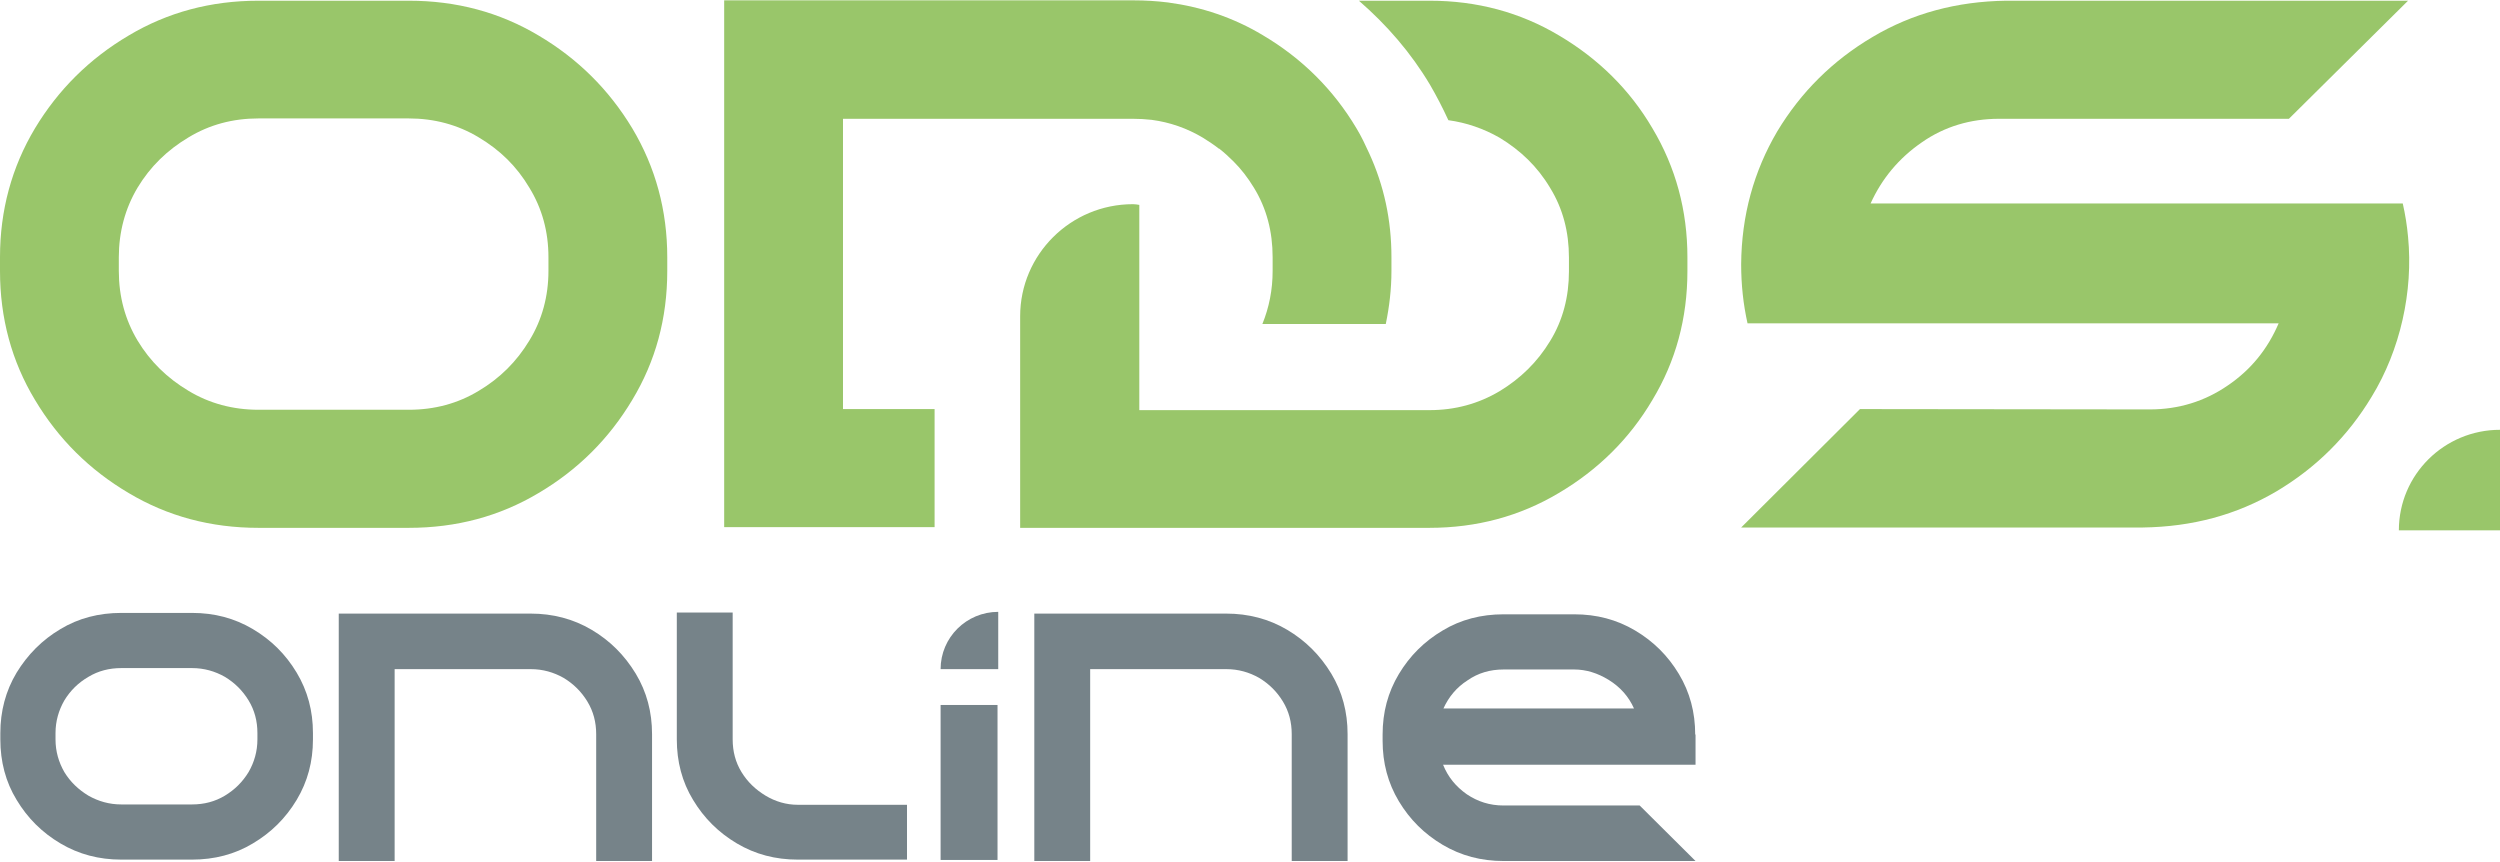
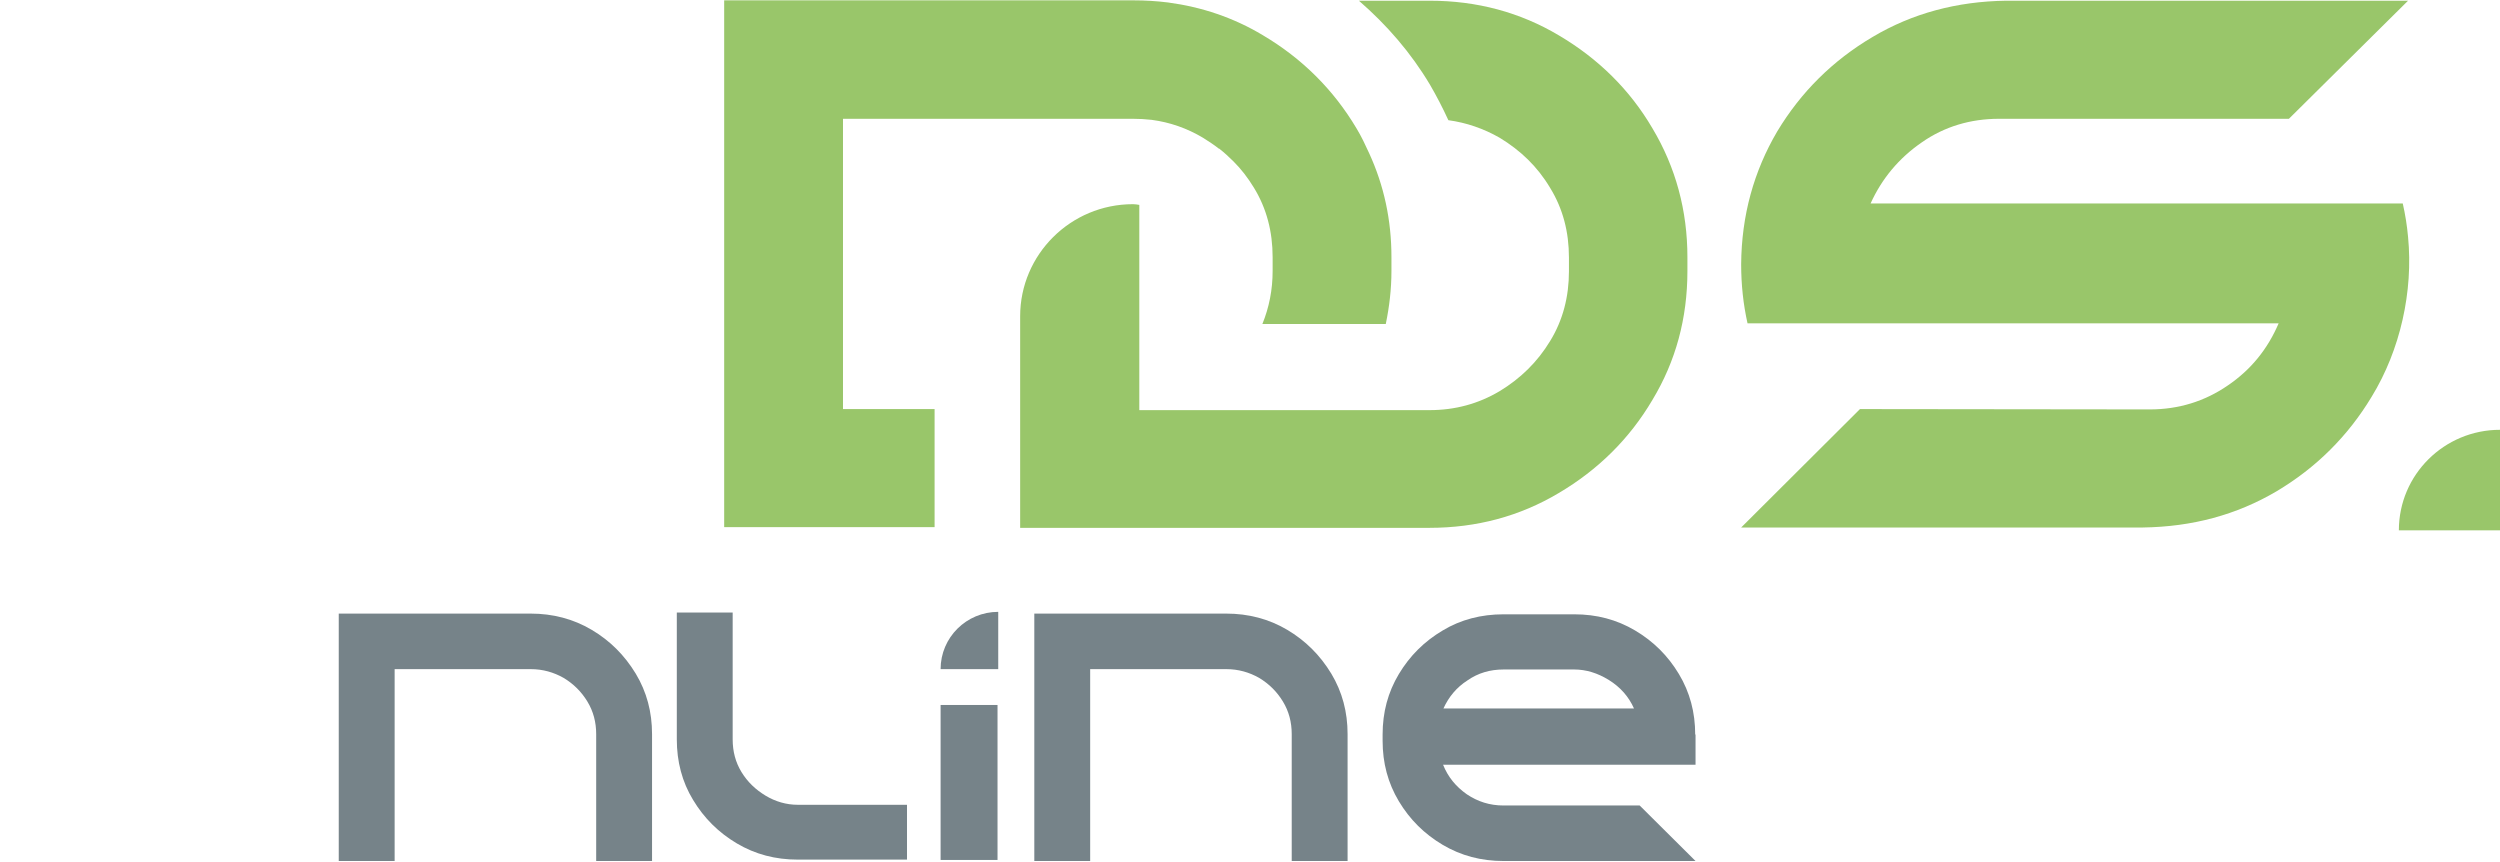
<svg xmlns="http://www.w3.org/2000/svg" viewBox="0 0 116 40" fill="none">
  <g clip-path="url(#clip0_451_1953)">
    <path d="M111.734 10.991C111.685 10.453 111.603 9.947 111.488 9.441H86.795C87.32 8.284 88.108 7.338 89.174 6.604C90.224 5.87 91.438 5.512 92.751 5.512H106.205L111.734 0.033H93.079C90.798 0.065 88.731 0.62 86.893 1.712C85.039 2.805 83.563 4.272 82.463 6.099C81.38 7.941 80.806 9.996 80.79 12.262C80.79 13.208 80.888 14.121 81.085 15.002H105.729C105.22 16.192 104.449 17.154 103.366 17.888C102.3 18.622 101.086 18.997 99.757 18.997L86.303 18.981L80.79 24.476H99.429C101.726 24.444 103.776 23.889 105.631 22.797C107.468 21.704 108.945 20.236 110.044 18.41C111.373 16.241 111.98 13.518 111.734 10.991Z" fill="#99C66A" />
    <path d="M45.35 5.512H52.569C52.864 5.512 53.144 5.528 53.439 5.561C54.292 5.675 55.08 5.952 55.818 6.392C56.08 6.555 56.327 6.718 56.556 6.898C56.556 6.898 56.556 6.898 56.573 6.898C56.802 7.077 57.016 7.273 57.229 7.485C57.59 7.843 57.902 8.251 58.181 8.708C58.771 9.67 59.05 10.746 59.05 11.936V12.572C59.05 13.453 58.886 14.268 58.574 15.035H64.3C64.465 14.236 64.563 13.42 64.563 12.572V11.936C64.563 10.208 64.218 8.61 63.529 7.11C63.349 6.718 63.168 6.327 62.939 5.952C61.872 4.158 60.412 2.707 58.591 1.631C57.229 0.815 55.769 0.326 54.194 0.114C53.669 0.049 53.127 0.016 52.586 0.016H45.366H33.602V24.46H43.365V18.981H39.115V5.512H45.35Z" fill="#99C66A" />
-     <path d="M24.988 1.647C23.184 0.571 21.182 0.033 18.967 0.033H11.994C9.779 0.033 7.777 0.571 5.972 1.647C4.151 2.723 2.707 4.158 1.624 5.952C0.541 7.762 0 9.768 0 11.936V12.572C0 14.757 0.541 16.763 1.624 18.557C2.707 20.367 4.151 21.802 5.972 22.878C7.777 23.954 9.779 24.492 11.994 24.492H18.967C21.182 24.492 23.184 23.954 24.988 22.878C26.81 21.802 28.253 20.367 29.336 18.557C30.419 16.763 30.961 14.774 30.961 12.572V11.936C30.961 9.768 30.419 7.762 29.336 5.952C28.253 4.158 26.81 2.723 24.988 1.647ZM25.448 12.572C25.448 13.746 25.152 14.839 24.562 15.801C23.971 16.779 23.2 17.546 22.216 18.133C21.247 18.72 20.165 19.013 18.967 19.013H11.994C10.812 19.013 9.713 18.72 8.745 18.133C7.761 17.546 6.973 16.779 6.382 15.801C5.808 14.839 5.513 13.763 5.513 12.572V11.936C5.513 10.762 5.808 9.67 6.382 8.708C6.973 7.729 7.761 6.963 8.745 6.376C9.713 5.789 10.796 5.495 11.994 5.495H18.967C20.148 5.495 21.247 5.789 22.216 6.376C23.2 6.963 23.971 7.713 24.562 8.708C25.152 9.67 25.448 10.746 25.448 11.936V12.572Z" fill="#99C66A" />
    <path d="M72.34 1.647C70.535 0.571 68.534 0.033 66.335 0.033H63.053C64.35 1.158 65.465 2.446 66.351 3.93C66.663 4.468 66.942 5.006 67.204 5.577C68.041 5.691 68.845 5.968 69.584 6.392C70.552 6.979 71.339 7.729 71.93 8.724C72.52 9.686 72.799 10.762 72.799 11.953V12.589C72.799 13.763 72.52 14.855 71.93 15.817C71.339 16.796 70.552 17.562 69.584 18.149C68.599 18.736 67.516 19.03 66.335 19.03H52.864V9.507C52.766 9.49 52.668 9.474 52.569 9.474C49.681 9.474 47.335 11.806 47.335 14.676V24.492H66.319C68.517 24.492 70.519 23.954 72.324 22.878C74.145 21.802 75.605 20.367 76.672 18.557C77.754 16.763 78.296 14.774 78.296 12.572V11.936C78.296 9.768 77.754 7.762 76.672 5.952C75.621 4.158 74.161 2.723 72.34 1.647Z" fill="#99C66A" />
    <path d="M116 19.943C113.408 19.943 111.307 22.03 111.307 24.607H116V19.943Z" fill="#99C66A" />
-     <path d="M11.731 29.189C10.878 28.683 9.943 28.439 8.909 28.439H5.628C4.594 28.439 3.642 28.683 2.806 29.189C1.952 29.694 1.28 30.379 0.771 31.211C0.262 32.059 0.016 33.004 0.016 34.015V34.309C0.016 35.336 0.262 36.282 0.771 37.114C1.28 37.962 1.952 38.63 2.806 39.136C3.659 39.641 4.594 39.886 5.628 39.886H8.909C9.943 39.886 10.894 39.641 11.731 39.136C12.584 38.63 13.257 37.962 13.766 37.114C14.274 36.266 14.521 35.336 14.521 34.309V34.015C14.521 32.988 14.274 32.059 13.766 31.211C13.257 30.363 12.584 29.694 11.731 29.189ZM11.944 34.309C11.944 34.863 11.797 35.369 11.534 35.825C11.255 36.282 10.894 36.641 10.435 36.918C9.976 37.195 9.467 37.326 8.909 37.326H5.628C5.07 37.326 4.561 37.179 4.102 36.918C3.642 36.641 3.265 36.282 2.986 35.825C2.724 35.369 2.576 34.863 2.576 34.309V34.015C2.576 33.461 2.724 32.956 2.986 32.499C3.265 32.042 3.626 31.684 4.102 31.406C4.561 31.129 5.07 30.999 5.628 30.999H8.909C9.467 30.999 9.976 31.145 10.435 31.406C10.894 31.684 11.255 32.042 11.534 32.499C11.813 32.956 11.944 33.461 11.944 34.015V34.309Z" fill="#768389" />
    <path d="M27.449 29.221C26.596 28.716 25.645 28.471 24.627 28.471H15.718V39.951H18.311V31.048H24.627C25.185 31.048 25.694 31.194 26.153 31.455C26.613 31.733 26.974 32.091 27.253 32.548C27.531 33.005 27.663 33.51 27.663 34.064V39.951H30.255V34.064C30.255 33.037 30.009 32.108 29.5 31.26C28.975 30.395 28.303 29.727 27.449 29.221Z" fill="#768389" />
    <path d="M35.522 36.918C35.062 36.641 34.685 36.282 34.406 35.825C34.127 35.369 33.996 34.863 33.996 34.309V28.422H31.404V34.309C31.404 35.336 31.65 36.282 32.158 37.114C32.667 37.962 33.34 38.63 34.193 39.136C35.046 39.641 35.981 39.886 37.015 39.886H42.085V37.342H37.015C36.49 37.342 35.981 37.195 35.522 36.918Z" fill="#768389" />
    <path d="M46.285 32.711H43.644V39.902H46.285V32.711Z" fill="#768389" />
    <path d="M59.723 29.221C58.87 28.716 57.918 28.471 56.901 28.471H47.992V39.951H50.584V31.048H56.901C57.459 31.048 57.967 31.194 58.426 31.455C58.886 31.733 59.247 32.091 59.526 32.548C59.805 33.005 59.936 33.51 59.936 34.064V39.951H62.528V34.064C62.528 33.037 62.282 32.108 61.774 31.26C61.249 30.395 60.576 29.727 59.723 29.221Z" fill="#768389" />
    <path d="M78.657 34.081C78.657 33.053 78.411 32.124 77.902 31.276C77.393 30.428 76.721 29.759 75.868 29.254C75.014 28.748 74.079 28.504 73.046 28.504H69.764C68.73 28.504 67.779 28.748 66.942 29.254C66.089 29.759 65.416 30.428 64.907 31.276C64.399 32.124 64.153 33.053 64.153 34.081V34.374C64.153 35.401 64.399 36.331 64.907 37.179C65.416 38.027 66.089 38.695 66.942 39.201C67.795 39.706 68.73 39.951 69.764 39.951H78.673L76.081 37.375H69.764C69.124 37.375 68.566 37.195 68.058 36.853C67.549 36.494 67.188 36.054 66.958 35.483H78.673V34.081H78.657ZM66.975 32.874C67.221 32.336 67.582 31.896 68.091 31.57C68.583 31.227 69.141 31.064 69.764 31.064H73.046C73.587 31.064 74.128 31.227 74.653 31.553C75.178 31.879 75.572 32.32 75.818 32.874H66.975Z" fill="#768389" />
    <path d="M43.644 31.048H46.318V28.39C44.841 28.39 43.644 29.58 43.644 31.048Z" fill="#768389" />
  </g>
</svg>